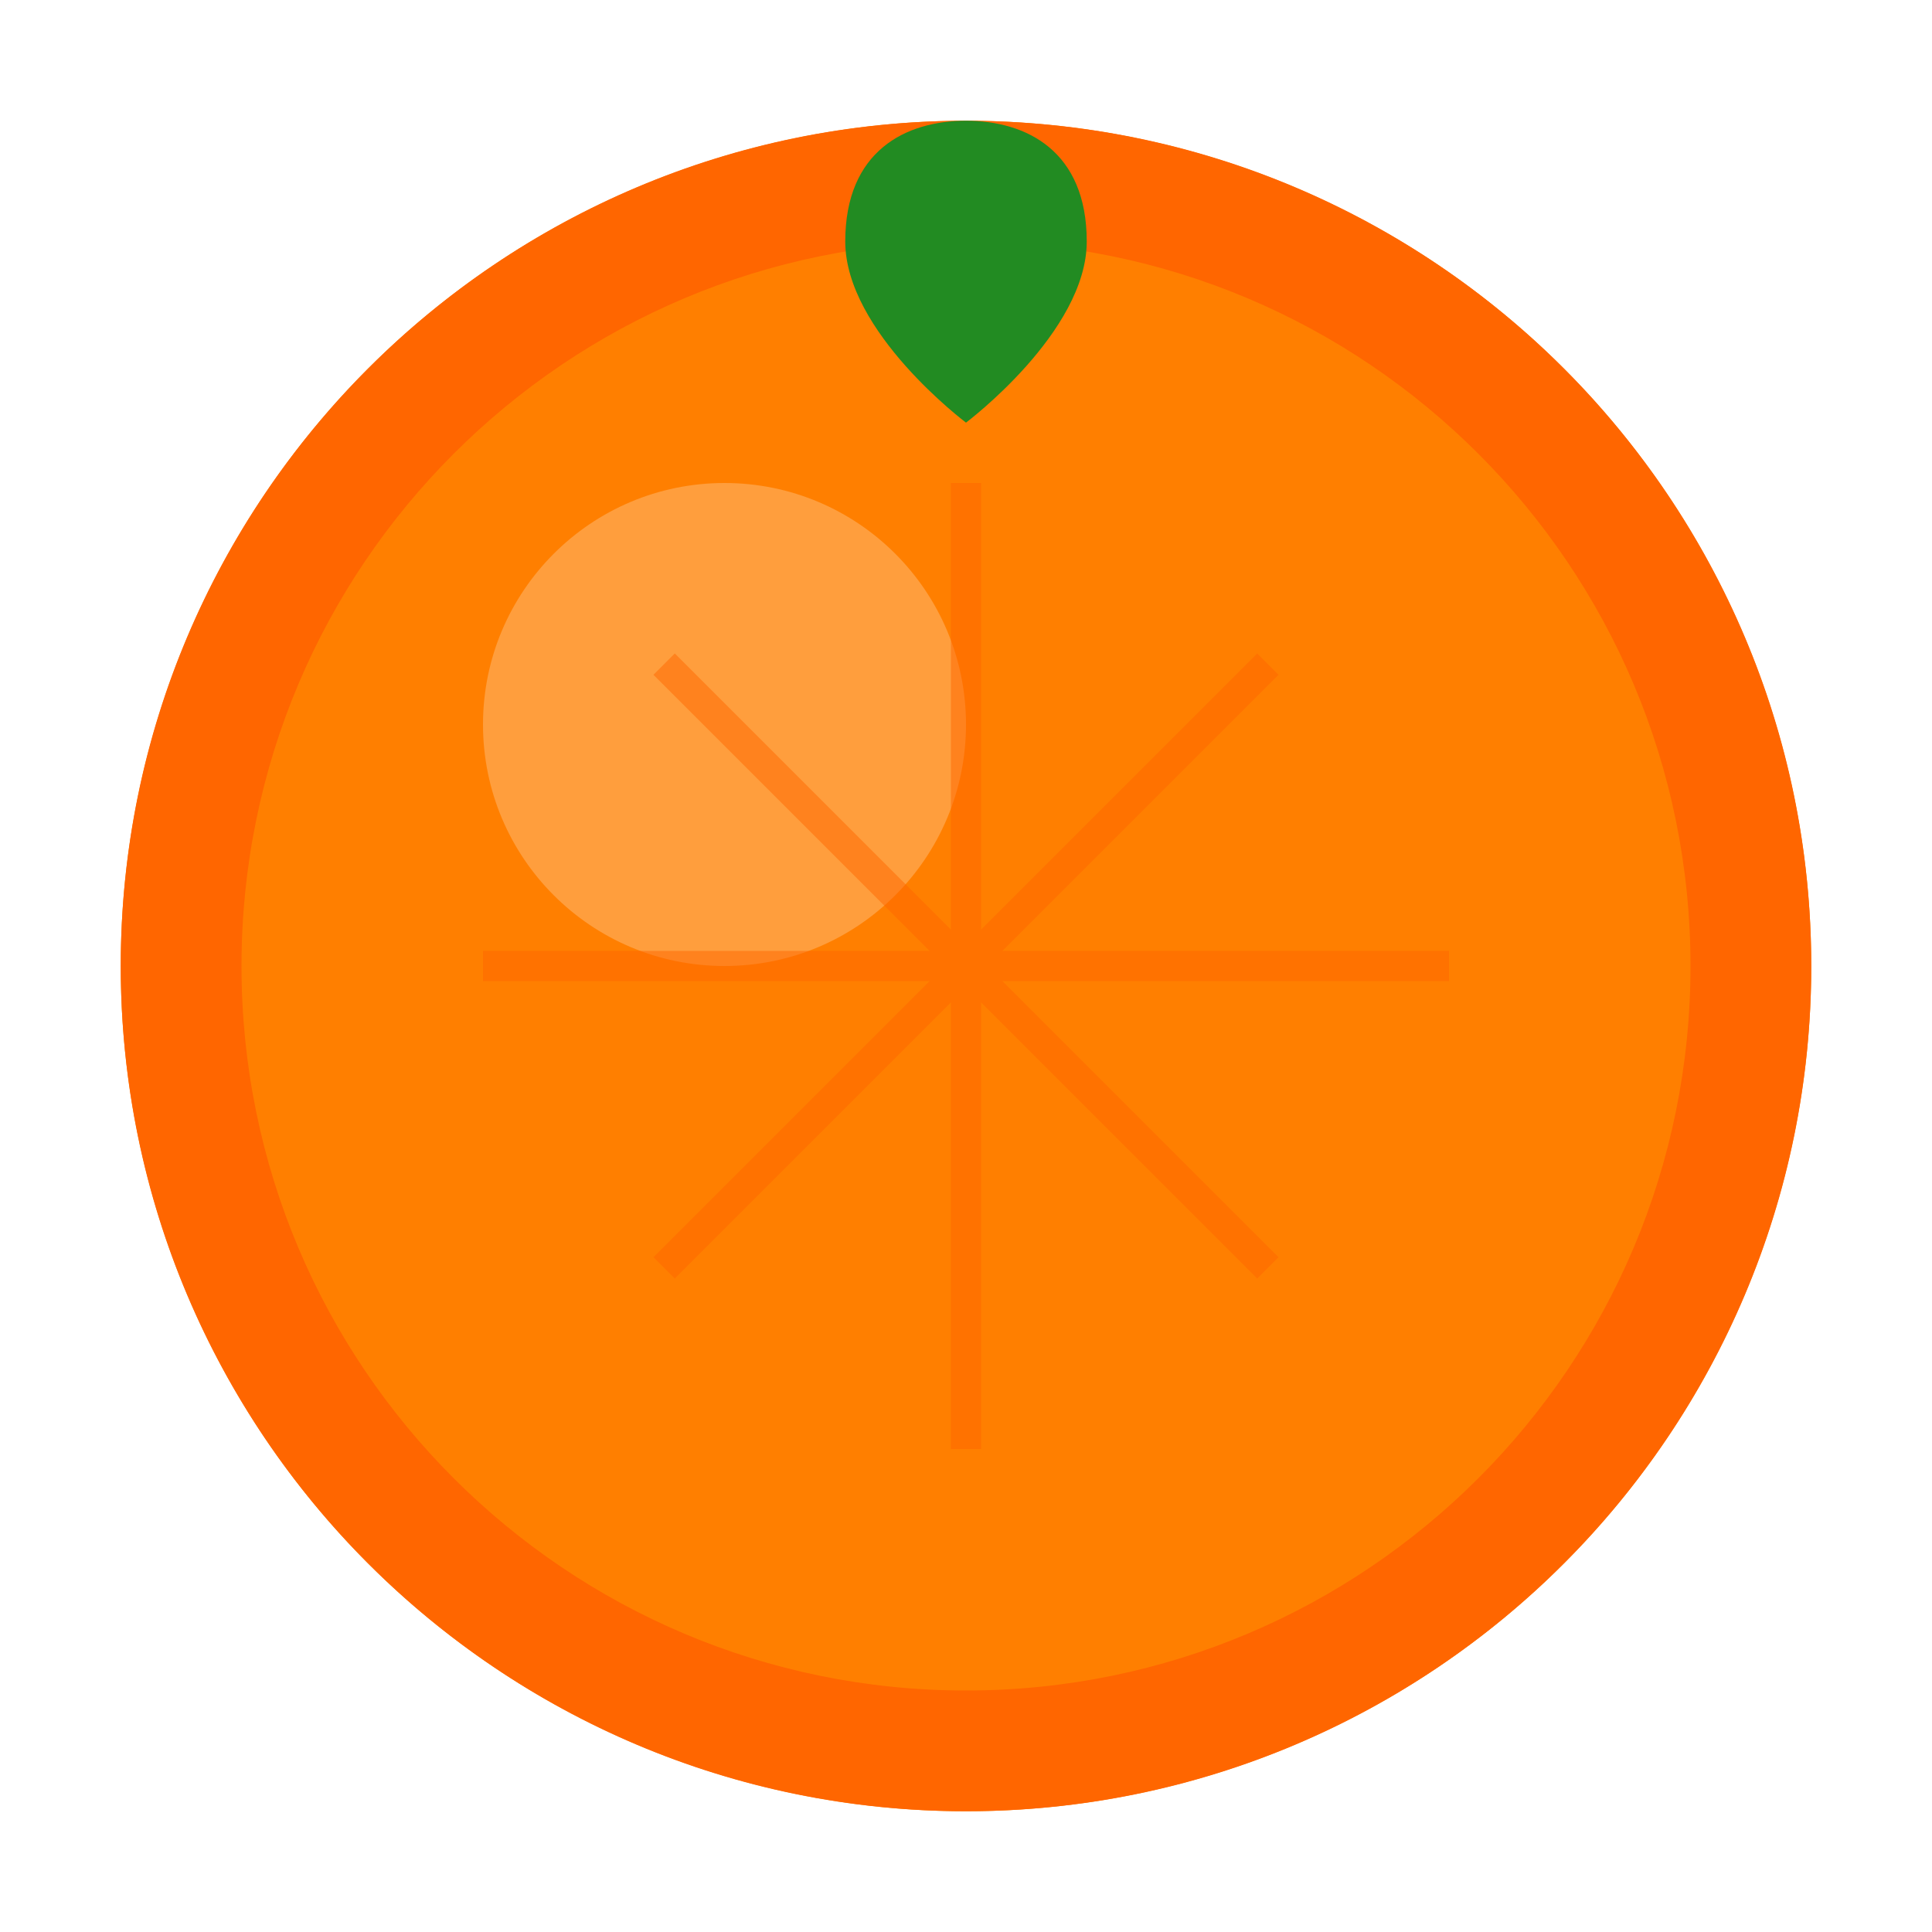
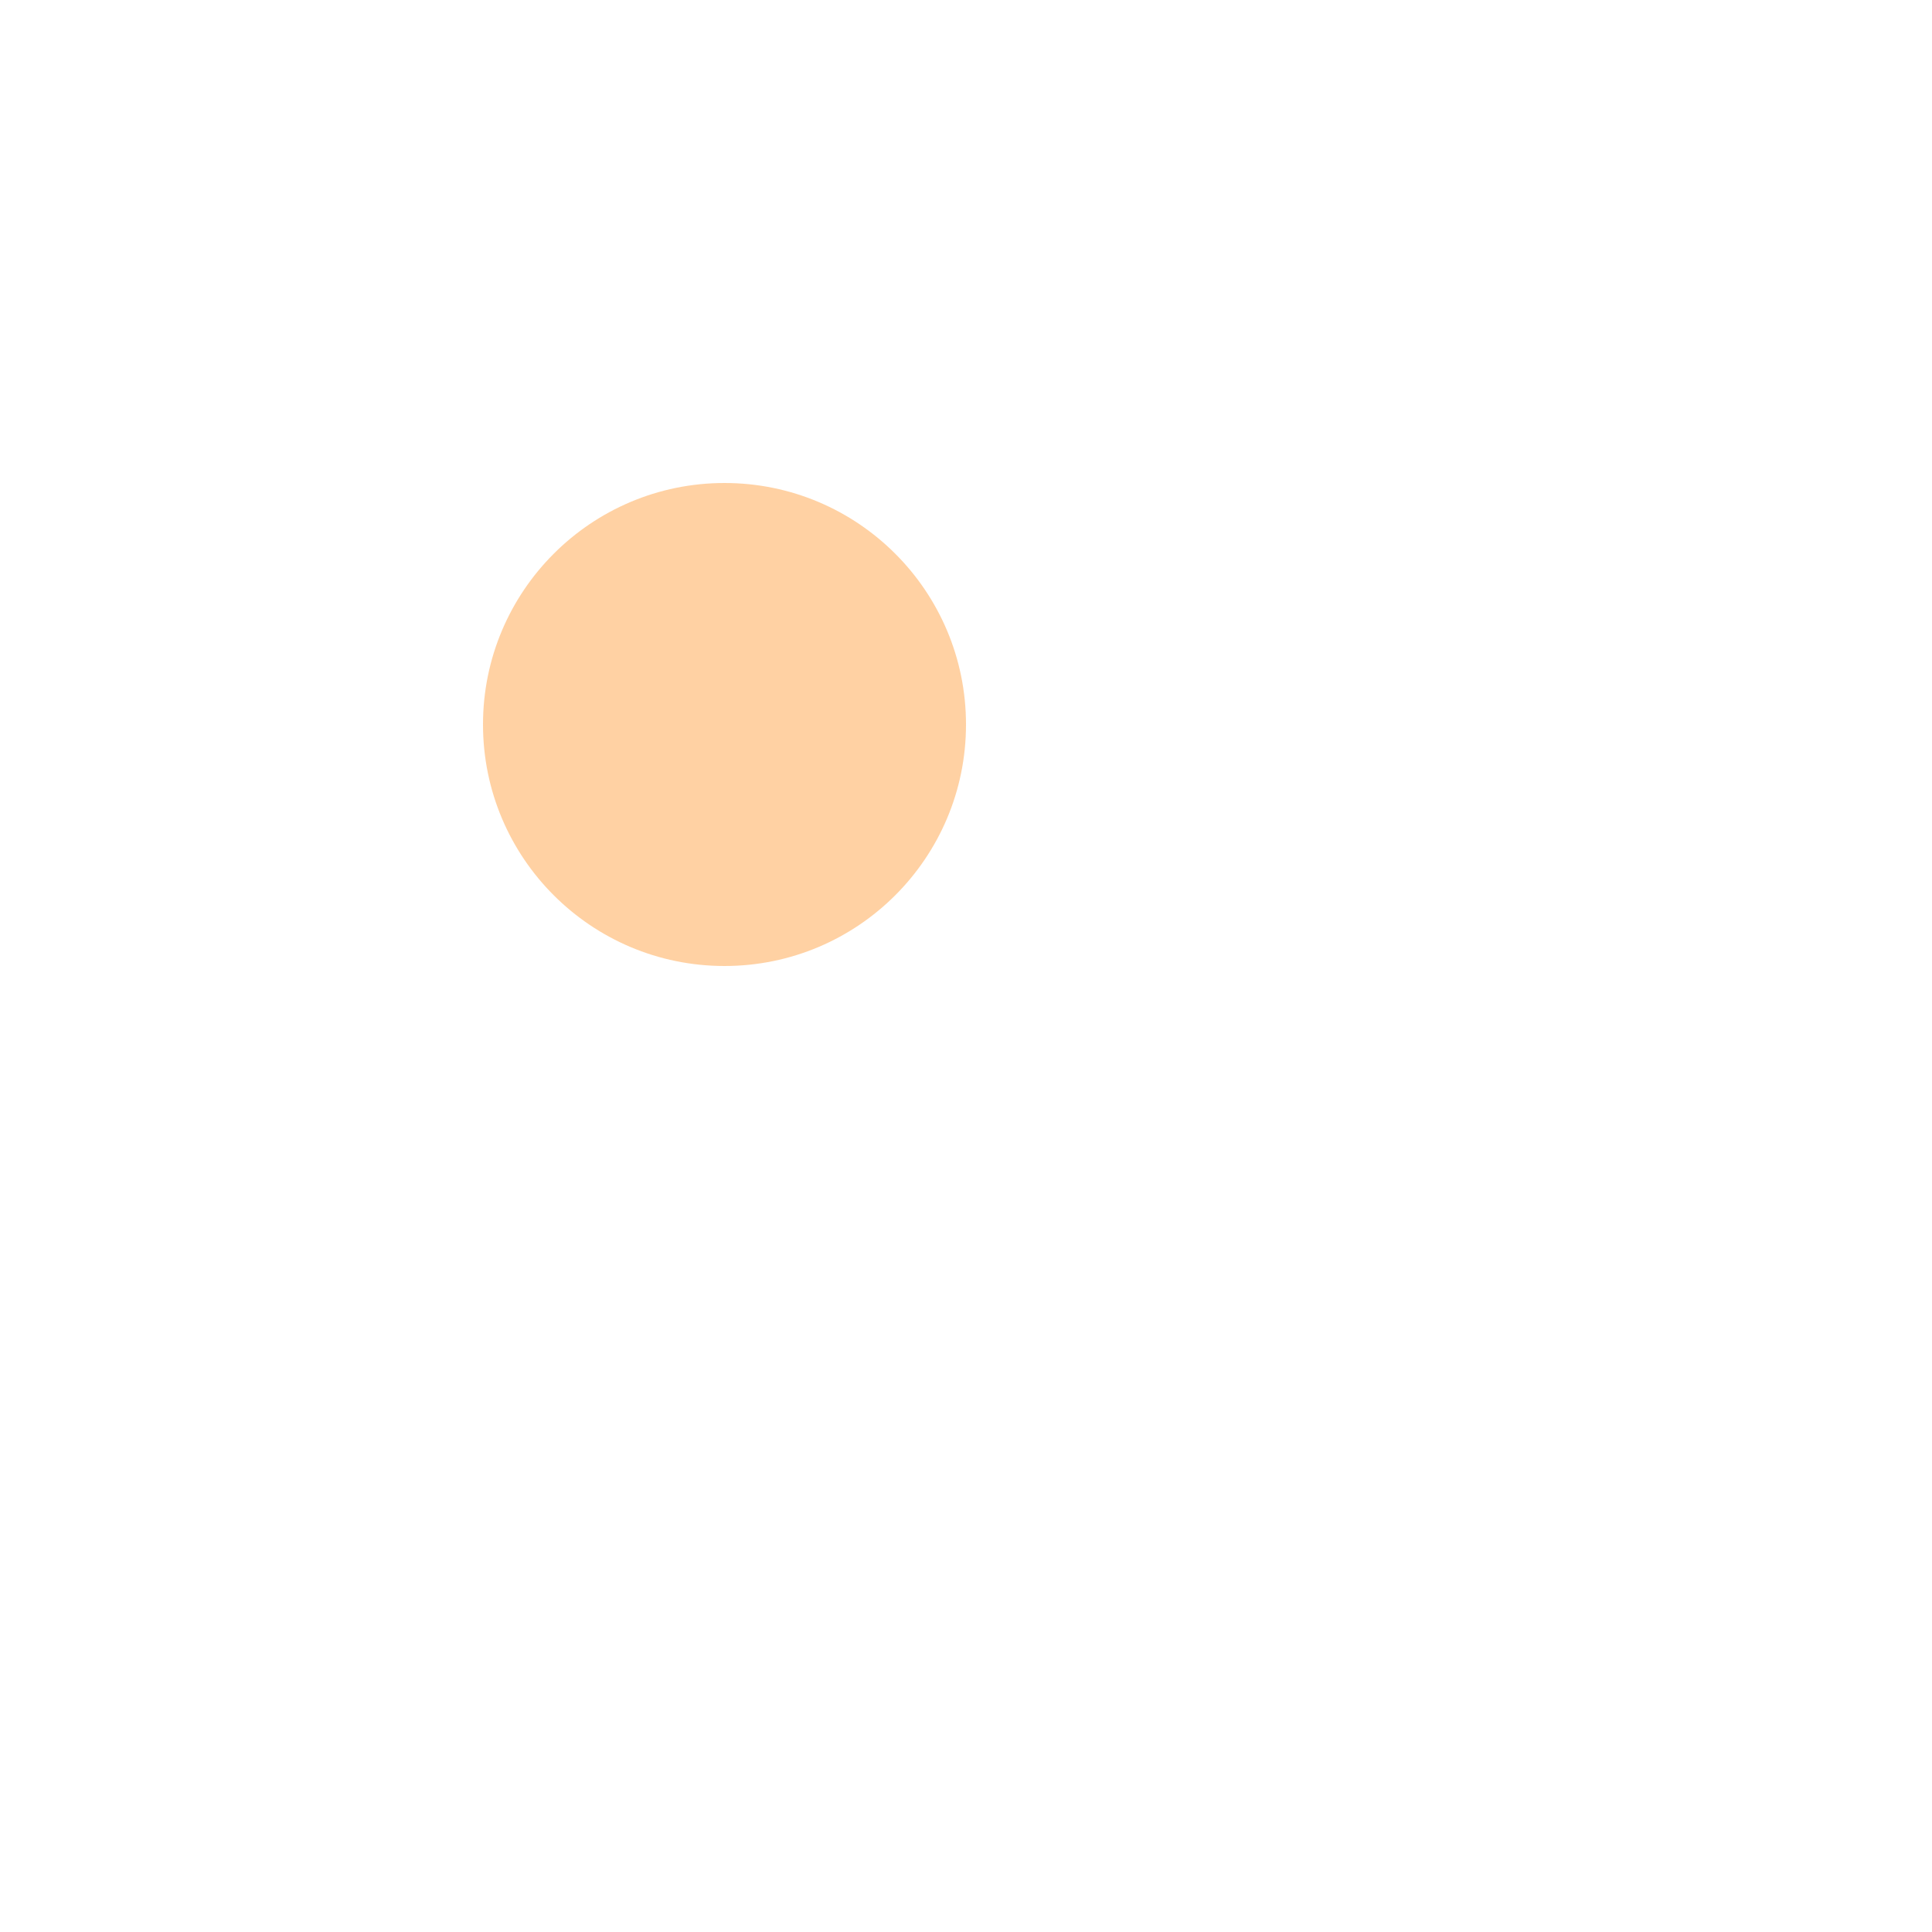
<svg xmlns="http://www.w3.org/2000/svg" class="currency-icon" width="16" height="16" viewBox="0 0 32 32">
-   <circle cx="16" cy="16" r="14" fill="#FF7F00" />
-   <path d="M16 2C8.268 2 2 8.268 2 16s6.268 14 14 14 14-6.268 14-14S23.732 2 16 2zm0 26C9.373 28 4 22.627 4 16S9.373 4 16 4s12 5.373 12 12-5.373 12-12 12z" fill="#FF6600" />
  <circle cx="12" cy="12" r="4" fill="#FFB366" opacity="0.6" />
-   <path d="M16 2c-1 0-2 0.5-2 2s2 3 2 3 2-1.5 2-3-1-2-2-2z" fill="#228B22" />
-   <path d="M16 8v16M8 16h16M11 11l10 10M11 21l10-10" stroke="#FF6600" stroke-width="0.5" opacity="0.5" />
</svg>